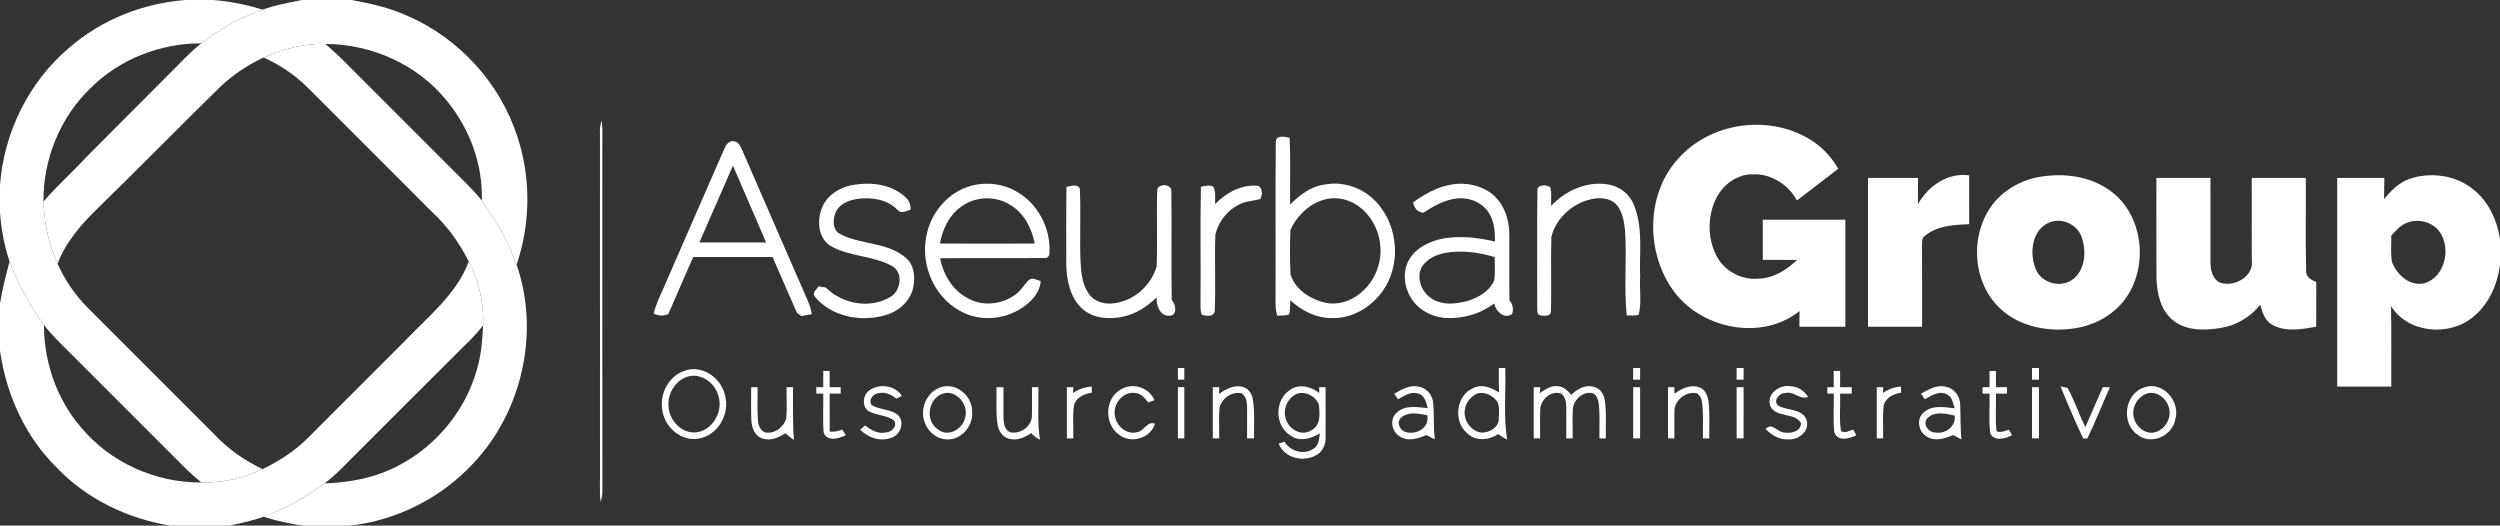
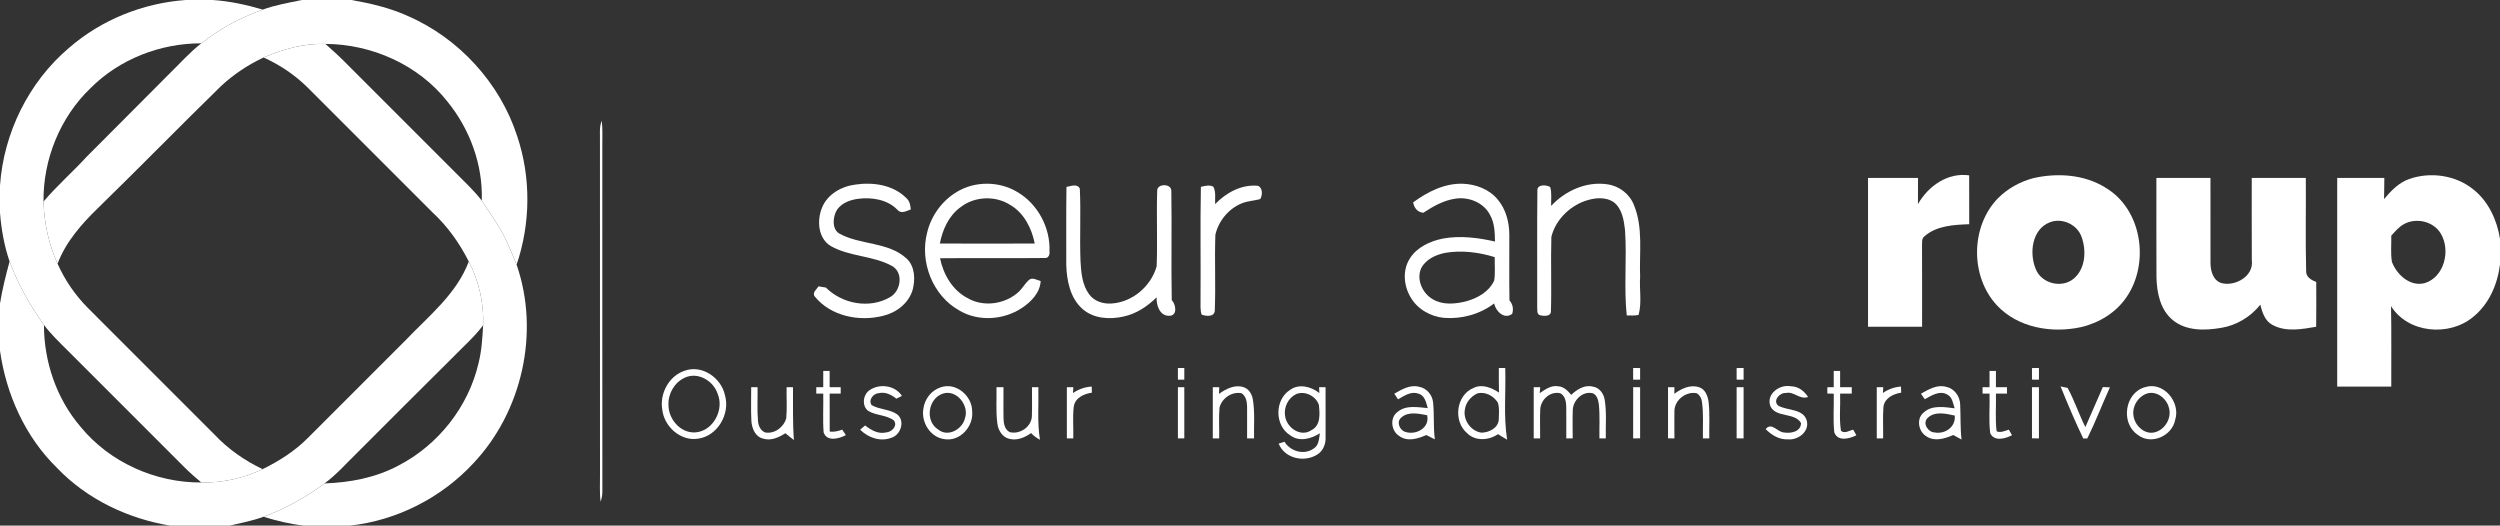
<svg xmlns="http://www.w3.org/2000/svg" xmlns:ns1="http://www.serif.com/" width="100%" height="100%" viewBox="0 0 1075 226" version="1.1" xml:space="preserve" style="fill-rule:evenodd;clip-rule:evenodd;stroke-linejoin:round;stroke-miterlimit:2;">
  <rect x="0" y="0" width="1075" height="226" fill="#333333" stroke="none" />
  <g id="_-e87810ff" ns1:id="#e87810ff">
    <path d="M79.9,0L91.43,0C98.76,0.49 105.96,2.05 112.99,4.13C103.48,7.54 94.48,12.34 86.57,18.63C68.99,18.59 51.37,25.4 38.92,37.91C25.82,50.46 18.5,68.59 18.71,86.68C18.98,95.87 20.94,105.03 24.75,113.41C27.9,120.42 32.29,126.89 37.72,132.35C55.88,150.5 74.05,168.65 92.18,186.82C98.06,193.08 105.18,198.05 112.92,201.73C104.77,205.68 95.62,207.65 86.57,207.47C84.02,205.36 81.54,203.16 79.2,200.83C62.54,184.15 45.86,167.48 29.18,150.81C25.63,147.24 21.93,143.76 18.9,139.71C12.84,131.27 7.73,122.19 4.12,112.42C1.81,105.65 0.55,98.56 0,91.44L0,79.75C1.59,57.15 12.33,35.29 29.65,20.61C43.56,8.49 61.52,1.31 79.9,0Z" style="fill:white;fill-rule:nonzero;" />
    <path d="M113.35,24.72C121.72,21.12 130.73,18.61 139.91,18.88C142.58,21.27 145.28,23.64 147.81,26.18C165.64,44.03 183.48,61.87 201.33,79.7C203.39,81.79 205.38,83.95 207.17,86.28C209.75,90.49 212.81,94.39 215.22,98.72C218,103.52 220.02,108.7 222.14,113.82C232.22,142.91 224.55,177.1 203.38,199.38C189.65,214.12 170.61,223.8 150.56,226L130.6,226C124.72,225.34 118.95,223.95 113.31,222.2C122.71,218.75 131.53,213.89 139.54,207.87C150.48,207.5 161.51,205.42 171.26,200.23C188.43,191.38 201.49,174.87 205.81,156C207.13,150.72 207.44,145.27 207.75,139.86C208.12,130.45 205.94,120.82 201.58,112.46C197.59,104.53 192.37,97.2 185.82,91.18C167.97,73.36 150.14,55.53 132.32,37.68C126.86,32.24 120.36,27.9 113.35,24.72Z" style="fill:white;fill-rule:nonzero;" />
-     <path d="M548.59,60.96C548.78,57.84 552.55,58.85 554.55,59.27C554.98,68.83 554.67,78.41 554.73,87.98C558.86,83.83 563.82,80.01 569.83,79.31C578.9,77.64 588.46,81.78 593.77,89.26C602.12,100.3 602,117.13 592.64,127.54C587.75,133.16 580.51,136.91 572.97,136.78C566.14,136.91 559.72,133.63 554.79,129.09C554.68,131.13 554.97,133.27 554.23,135.23C552.61,135.84 550.86,135.67 549.19,135.71C548.55,133.53 548.41,131.26 548.47,129.01C548.6,106.33 548.35,83.64 548.59,60.96M570.43,85.59C563.49,87.06 557.81,92.53 554.89,98.83C554.66,105.19 554.59,111.6 554.93,117.96C557,125 564.42,129.29 571.32,130.42C580.63,131.45 589.16,124.38 592.17,115.92C595.89,106.23 592.36,94.1 583.64,88.32C579.83,85.7 574.97,84.62 570.43,85.59Z" style="fill:white;fill-rule:nonzero;" />
-     <path d="M311.68,63.46C312.29,61.87 314.03,60.17 315.85,60.8C317.56,61.03 318.29,62.76 318.96,64.11C328.46,85.94 337.92,107.78 347.46,129.58C348.27,131.33 348.71,133.2 349.1,135.08C347.6,135.39 346.09,135.67 344.58,135.92C344.1,135.56 343.14,134.84 342.66,134.48C339.17,126.49 335.67,118.49 332.18,110.5C320.81,110.49 309.44,110.51 298.07,110.5C294.53,118.66 290.91,126.79 287.41,134.98C285.37,136.01 283.14,135.83 281.12,134.85C281.98,130.82 283.89,127.16 285.51,123.42C294.22,103.43 302.95,83.44 311.68,63.46M315.17,71.23C310.35,82.23 305.53,93.23 300.73,104.25C310.3,104.26 319.86,104.24 329.43,104.26C324.68,93.24 319.91,82.24 315.17,71.23Z" style="fill:white;fill-rule:nonzero;" />
    <path d="M353.41,89.46C355.68,83.54 361.84,80.1 367.89,79.36C375.48,78.23 384.15,79.52 389.74,85.2C391.16,86.44 391.49,88.28 391.64,90.07C389.81,90.68 387.52,92.13 385.92,90.25C381.58,85.72 374.83,84.73 368.87,85.5C365.09,86.02 360.91,87.66 359.3,91.4C358.16,94.27 357.87,98.29 360.68,100.31C369.74,105.46 381.85,103.84 389.84,111.17C393.45,114.56 393.61,120.06 392.46,124.56C390.79,130.37 385.46,134.44 379.74,135.8C369.51,138.42 357.27,136 350.39,127.54C349.04,125.93 351.17,124.4 351.97,123.13C353.02,123.3 354.07,123.48 355.13,123.65C362.17,130.72 373.93,132.89 382.67,127.8C387.4,125.23 388.65,117.17 383.54,114.35C375.35,109.86 365.31,110.42 357.18,105.77C351.75,102.43 351.24,94.89 353.41,89.46Z" style="fill:white;fill-rule:nonzero;" />
    <path d="M411.41,82.53C419.22,77.79 429.63,77.84 437.44,82.56C446.23,87.67 451.68,97.9 451.28,108.03C451.51,109.41 450.85,111.17 449.16,110.94C434.18,111.13 419.19,110.88 404.21,111.05C405.64,117.97 409.51,124.73 415.92,128.11C422.92,132.27 432.46,130.81 438.29,125.26C439.79,123.76 440.81,121.84 442.4,120.42C443.95,119.04 445.84,120.48 447.49,120.84C447.22,125.88 443.41,129.78 439.42,132.42C431.54,137.66 420.68,138.38 412.46,133.49C401.07,127.13 395.44,112.68 398.63,100.17C400.33,92.9 405,86.37 411.41,82.53M413.03,89.09C407.97,92.74 405.29,98.73 404.14,104.71C417.74,104.78 431.34,104.78 444.94,104.71C443.64,98.25 440.44,91.75 434.62,88.26C428.16,84.01 419.14,84.33 413.03,89.09Z" style="fill:white;fill-rule:nonzero;" />
    <path d="M607.65,87.02C613.84,82.47 621.21,78.73 629.09,79.01C634.73,79.24 640.52,81.44 644.13,85.93C647.58,90.1 649,95.61 649.01,100.95C649.05,110.35 648.9,119.76 649.07,129.16C650.48,130.78 650.93,132.94 650.22,134.98C646.79,137.51 643.2,133.82 642.46,130.5C636.37,135.14 628.54,137.26 620.94,136.68C615.05,136.14 609.29,132.81 606.41,127.56C603.57,122.65 603.08,116.12 606.19,111.21C609.25,106.29 614.91,103.71 620.41,102.59C627.86,101.22 635.52,102.19 642.85,103.86C642.78,99.96 642.68,95.86 640.69,92.38C637.99,87.12 631.61,84.56 625.93,85.41C620.83,86.11 616.28,88.7 612.05,91.49C609.48,91.28 608.09,89.4 607.65,87.02M621.55,108.71C617.48,109.49 613.23,111.42 611.17,115.2C608.87,120.13 611.66,126.26 616.25,128.77C620.55,131.25 625.8,130.72 630.43,129.57C635.33,128.23 640.34,125.43 642.51,120.61C643.03,117.29 642.66,113.9 642.73,110.56C635.91,108.47 628.63,107.52 621.55,108.71Z" style="fill:white;fill-rule:nonzero;" />
    <path d="M666.99,88.54C673.06,82.01 682.16,77.91 691.14,79.25C696.2,79.93 700.76,83.39 702.6,88.19C706.63,97.94 704.85,108.75 705.25,119.01C704.89,124.46 706.05,130.12 704.59,135.42C702.91,135.78 701.19,135.66 699.5,135.63C698.22,123.44 699.61,111.11 698.76,98.9C698.27,94.7 697.54,89.9 694.06,87.06C690.37,84.41 685.41,85.05 681.37,86.48C674.59,88.96 668.81,94.78 667.09,101.86C666.77,112.58 667.24,123.32 666.89,134.03C666.79,136.11 663.87,135.92 662.4,135.61C660.67,135.24 661.12,133.35 661,132.05C661.06,115.34 660.88,98.63 661.08,81.92C660.92,79.21 664.88,79.37 666.57,80.42C667.38,83.03 666.88,85.84 666.99,88.54Z" style="fill:white;fill-rule:nonzero;" />
    <path d="M458.58,80.37C460.41,80.06 463.26,78.84 464.32,81.1C464.83,91.43 464.22,101.8 464.61,112.14C464.88,117.1 465.29,122.44 468.35,126.58C470.5,129.54 474.37,130.76 477.92,130.51C486.9,129.99 494.95,123.1 497.36,114.52C497.78,103.71 497.25,92.86 497.59,82.04C497.49,78.87 503.66,78.8 503.67,82.02C503.93,97.7 503.56,113.38 503.85,129.06C505.6,130.75 506.41,135.61 503.02,135.77C498.78,136.11 497.15,131.31 497.35,127.85C493.42,131.71 488.66,134.92 483.21,136.09C477.2,137.48 470.16,137.07 465.37,132.76C460.17,128.09 458.72,120.71 458.5,114.02C458.53,102.81 458.41,91.59 458.58,80.37Z" style="fill:white;fill-rule:nonzero;" />
    <path d="M516.38,80.34C518.13,79.98 520.02,79.34 521.73,80.28C522.95,82.58 522.39,85.27 522.5,87.76C527.27,82.84 533.86,79.21 540.9,79.89C543.04,80.71 542.92,83.98 541.89,85.61C539.38,86.29 536.74,86.4 534.29,87.3C528.46,89.53 523.98,94.9 522.61,100.96C522.22,111.85 522.8,122.78 522.35,133.67C522.12,136.38 518.53,136.01 516.7,135.27C516.02,133.24 516.28,131.06 516.23,128.97C516.36,112.76 516.06,96.55 516.38,80.34Z" style="fill:white;fill-rule:nonzero;" />
  </g>
  <g id="_-10539aff" ns1:id="#10539aff">
    <path d="M129.85,0L151.11,0C159.36,1.45 167.58,3.37 175.25,6.82C197.32,16.39 215,35.68 222.41,58.6C228.38,76.41 228.16,96.05 222.14,113.82C220.02,108.7 218,103.52 215.22,98.72C212.81,94.39 209.75,90.49 207.17,86.28C207.69,70.87 202.06,55.54 192.36,43.63C179.9,27.86 159.88,18.97 139.91,18.88C130.73,18.61 121.72,21.12 113.35,24.72C106.64,27.87 100.39,32.02 94.97,37.08C77.28,54.36 59.99,72.06 42.28,89.32C35.13,96.24 28.3,103.97 24.75,113.41C20.94,105.03 18.98,95.87 18.71,86.68C24.5,79.84 31.28,73.94 37.33,67.33C48.94,55.6 60.68,44 72.28,32.26C77.01,27.69 81.36,22.68 86.57,18.63C94.48,12.34 103.48,7.54 112.99,4.13C118.44,2.14 124.18,1.17 129.85,0Z" style="fill:white;fill-rule:nonzero;" />
-     <path d="M722.4,67.42C737.03,51.6 763.77,48.97 781.08,61.86C784.9,64.73 788.07,68.41 790.43,72.57C784.55,77.16 778.6,81.66 772.68,86.2C769.05,79.44 761.7,74.73 753.95,74.95C746.97,74.74 740.62,79.53 737.76,85.7C734.3,93.02 734.22,102 737.75,109.31C740.88,116.2 748.52,120.51 756.04,119.81C762.5,119.72 768.19,116.11 772.73,111.79C767.82,111.72 762.91,111.76 758,111.75L758,94.5L793.5,94.5L793.5,140.5L773.74,140.5C773.74,138.24 773.75,135.99 773.79,133.74C757.25,147.07 730.43,141.27 718.9,124.05C707.43,107.33 707.93,82.26 722.4,67.42Z" style="fill:white;fill-rule:nonzero;" />
    <path d="M824.72,87.78C829.11,80.01 837.49,74.09 846.74,75.4C846.76,82.41 846.73,89.41 846.76,96.41C840.15,96.66 832.73,97.01 827.52,101.61C826.15,102.63 826.59,104.47 826.47,105.93C826.53,117.45 826.49,128.97 826.5,140.5L803.25,140.5L803.25,76.5L824.75,76.5C824.75,80.26 824.75,84.02 824.72,87.78Z" style="fill:white;fill-rule:nonzero;" />
    <path d="M1035.92,76.98C1045.08,73.78 1055.94,75.28 1063.54,81.46C1070.06,86.6 1073.69,94.61 1075,102.67L1075,113.73C1073.93,122.29 1070.25,130.86 1063.37,136.34C1053.12,144.84 1035.39,143.31 1028.14,131.61C1028.38,143.15 1028.19,154.7 1028.25,166.25L1005,166.25L1005,76.5L1025.27,76.5C1025.25,79.54 1025.23,82.58 1025.15,85.61C1028.11,82.06 1031.45,78.56 1035.92,76.98M1033.5,96.49C1031.4,97.69 1029.85,99.58 1028.25,101.34C1028.35,105.09 1027.91,108.9 1028.53,112.62C1030.61,118.14 1036.39,123.43 1042.67,121.73C1051.11,119.11 1053.84,107.58 1049.55,100.46C1046.42,95.1 1038.76,93.4 1033.5,96.49Z" style="fill:white;fill-rule:nonzero;" />
    <path d="M874.46,76.57C884.76,74.26 896.24,75 905.37,80.69C921.05,89.97 924.42,112.94 914.53,127.58C910.04,134.32 902.67,138.85 894.86,140.66C882.3,143.42 867.76,140.99 858.69,131.31C847.11,118.9 847.29,97.31 859.19,85.18C863.37,81 868.75,78.06 874.46,76.57M881.42,95.59C873.72,98.57 872.51,108.84 875.35,115.64C877.78,121.97 886.64,124.15 891.77,119.76C896.74,115.52 897.18,107.87 895.14,102.05C893.35,96.58 886.78,93.5 881.42,95.59Z" style="fill:white;fill-rule:nonzero;" />
    <path d="M927.28,119.05C927.2,104.86 927.27,90.68 927.25,76.5L950.5,76.5C950.52,88.68 950.47,100.85 950.51,113.03C950.51,116.4 951.57,120.54 955.18,121.71C961.1,123.34 969.26,118.69 968.28,111.94C968.22,100.13 968.26,88.31 968.25,76.5L991.5,76.5C991.61,89.76 991.3,103.04 991.64,116.29C991.43,119.05 993.73,120.4 995.98,121.22C996,127.65 996.04,134.08 995.95,140.51C989.84,141.54 983.06,142.85 977.31,139.79C973.97,138.13 972.75,134.37 971.95,131C967.76,136.24 961.73,139.92 955.09,140.98C948.16,142.18 940.13,142.37 934.37,137.7C928.86,133.23 927.4,125.78 927.28,119.05Z" style="fill:white;fill-rule:nonzero;" />
    <path d="M4.12,112.42C7.73,122.19 12.84,131.27 18.9,139.71C18.89,155.53 24.3,171.43 34.63,183.5C47.16,198.82 66.85,207.59 86.57,207.47C95.62,207.65 104.77,205.68 112.92,201.73C120.02,198.26 126.78,193.97 132.37,188.33C146.39,174.35 160.38,160.35 174.37,146.34C184.35,135.87 196.32,126.42 201.58,112.46C205.94,120.82 208.12,130.45 207.75,139.86C203.93,144.95 199.1,149.13 194.69,153.69C180.78,167.45 166.97,181.32 153.13,195.15C148.69,199.48 144.57,204.2 139.54,207.87C131.53,213.89 122.71,218.75 113.31,222.2C108.61,223.93 103.68,224.87 98.82,226L73.06,226C54.9,222.97 37.43,214.67 24.62,201.3C10.89,187.94 2.67,169.66 0,150.82L0,130.52C0.98,124.4 2.51,118.4 4.12,112.42Z" style="fill:white;fill-rule:nonzero;" />
  </g>
  <g id="_-5e5e5dff" ns1:id="#5e5e5dff">
    <path d="M257.98,60.99C258.07,57.96 257.58,54.78 258.75,51.89C259.2,55.56 258.96,59.27 259,62.96C259.01,112.31 258.97,161.66 259.02,211.01C259.05,212.61 258.81,214.2 258.27,215.72C257.76,211.83 258.05,207.91 258,204C257.99,156.33 258.02,108.66 257.98,60.99Z" style="fill:white;fill-rule:nonzero;" />
    <path d="M506.5,158.24C507.41,158.25 508.33,158.25 509.25,158.25C509.24,159.92 509.24,161.58 509.25,163.25L506.5,163.25C506.5,161.58 506.49,159.91 506.5,158.24Z" style="fill:white;fill-rule:nonzero;" />
    <path d="M644.5,158.25C645.18,158.25 646.56,158.25 647.25,158.24C647.58,168.51 646.46,178.86 648.06,189.05C646.72,188.29 645.42,187.51 644.16,186.67C640.17,189.43 634.34,189.82 630.76,186.18C624.76,180.99 626.16,169.8 633.67,166.79C637.39,165 641.4,166.73 644.57,168.81C644.48,165.29 644.49,161.77 644.5,158.25M635.18,169.2C632.48,170.47 630.32,173.04 629.9,176.04C629.03,180.55 632.45,185.42 636.99,186.03C640.35,186.07 644.54,183.86 644.48,180.06C644.53,177.75 644.82,175.33 644.07,173.12C642.25,170.21 638.61,168.22 635.18,169.2Z" style="fill:white;fill-rule:nonzero;" />
    <path d="M702.25,158.24C703.24,158.24 704.24,158.25 705.25,158.26C705.24,159.92 705.24,161.58 705.25,163.24C704.24,163.25 703.24,163.25 702.25,163.26C702.24,161.58 702.24,159.91 702.25,158.24Z" style="fill:white;fill-rule:nonzero;" />
    <path d="M746.75,158.26C747.74,158.25 748.74,158.24 749.75,158.24C749.74,159.91 749.74,161.58 749.75,163.26C748.74,163.25 747.74,163.25 746.75,163.24C746.74,161.58 746.74,159.92 746.75,158.26Z" style="fill:white;fill-rule:nonzero;" />
    <path d="M873.75,158.26C874.74,158.25 875.74,158.24 876.75,158.24C876.74,159.91 876.74,161.58 876.75,163.26C875.74,163.25 874.74,163.25 873.75,163.24C873.74,161.58 873.74,159.92 873.75,158.26Z" style="fill:white;fill-rule:nonzero;" />
    <path d="M294.31,159.44C301.86,156.67 310.1,162.43 311.73,169.92C314.07,177.93 308.57,187.56 300.08,188.64C292.54,189.79 285.46,183.3 284.75,175.94C283.65,169.14 287.68,161.69 294.31,159.44M294.36,162.45C290.03,164.47 287.24,169.27 287.45,174.03C287.35,180.15 292.58,186.32 298.95,185.93C306.67,185.45 311.54,176.11 308.56,169.25C306.7,163.66 299.97,159.73 294.36,162.45Z" style="fill:white;fill-rule:nonzero;" />
    <path d="M354,159.51C354.91,159.5 355.83,159.49 356.74,159.49C356.75,161.82 356.75,164.16 356.75,166.49C358.33,166.49 359.92,166.5 361.51,166.51C361.5,167.42 361.5,168.33 361.5,169.25L356.75,169.25C356.76,174.7 356.73,180.14 356.78,185.58C358.61,185.81 360.43,185.4 362.14,184.74C362.53,185.33 363.32,186.51 363.72,187.1C360.8,188.66 355.59,190.08 354.16,185.93C353.74,180.39 354.12,174.81 354,169.25C353.25,169.25 351.75,169.25 351,169.24L351,166.5L354,166.5L354,159.51Z" style="fill:white;fill-rule:nonzero;" />
    <path d="M788.5,159.5L791.25,159.5C791.24,161.83 791.24,164.17 791.25,166.5L796.25,166.5L796.25,169.25L791.25,169.25C791.45,174.57 790.78,179.96 791.61,185.23C793.21,186.64 795.16,185.13 796.87,184.75C797.21,185.36 797.9,186.57 798.24,187.17C795.25,188.67 790.25,190.02 788.74,185.9C788.15,180.39 788.65,174.81 788.51,169.27C787.82,169.26 786.44,169.24 785.76,169.23C785.75,168.55 785.75,167.2 785.75,166.52C786.44,166.51 787.81,166.49 788.5,166.48C788.49,164.15 788.49,161.82 788.5,159.5Z" style="fill:white;fill-rule:nonzero;" />
    <path d="M855.5,159.5L858.25,159.5C858.24,161.83 858.24,164.17 858.25,166.5L863,166.5L863,169.25L858.25,169.25C858.4,174.65 857.88,180.08 858.54,185.46C860.3,186.22 862.09,185.25 863.79,184.75C864.13,185.35 864.83,186.54 865.17,187.14C862.3,188.64 857.49,190 855.79,186.25C855.08,180.63 855.69,174.91 855.5,169.26C854.75,169.25 853.25,169.25 852.5,169.24L852.5,166.51C853.25,166.51 854.75,166.49 855.5,166.49C855.49,164.16 855.49,161.83 855.5,159.5Z" style="fill:white;fill-rule:nonzero;" />
    <path d="M323.01,166.49C323.7,166.49 325.07,166.5 325.75,166.5C325.84,171.34 325.51,176.2 325.94,181.03C326.07,183.04 327.04,185.18 329.02,185.96C333.07,186.69 337.08,183.64 338.1,179.79C338.49,175.37 338.15,170.93 338.24,166.5C338.93,166.5 340.3,166.49 340.99,166.49C341.04,174.06 340.81,181.65 341.38,189.21C340.12,188.26 338.9,187.29 337.71,186.28C334.9,188.1 331.49,189.7 328.09,188.59C324.76,187.8 323.31,184.19 323.1,181.09C322.83,176.23 323.06,171.36 323.01,166.49Z" style="fill:white;fill-rule:nonzero;" />
    <path d="M373.87,167.8C378.19,164.78 384.91,165.67 387.83,170.25C387.23,170.54 386.04,171.13 385.44,171.43C383.3,169.76 380.74,168.38 377.93,169.05C375.52,169.15 373.25,171.99 374.81,174.21C378.21,176.18 382.52,175.9 385.78,178.16C389.33,180.98 387.32,187.07 383.25,188.26C378.52,190.05 373.32,188.22 369.87,184.77C370.57,184.16 371.28,183.55 371.99,182.95C374.56,184.92 377.58,186.74 380.97,185.95C383.42,185.89 386.18,183.04 384.33,180.75C381.12,178.39 376.75,178.71 373.36,176.71C370.5,174.59 371.05,169.75 373.87,167.8Z" style="fill:white;fill-rule:nonzero;" />
    <path d="M404.43,166.57C410.98,164.18 418.07,170.19 418.03,176.86C418.71,183.35 412.81,189.97 406.1,188.83C400.05,188.07 396.04,181.6 397.05,175.78C397.56,171.66 400.44,167.87 404.43,166.57M405.24,169.31C399.02,171.58 397.69,181.09 403.41,184.68C407.56,188.14 413.81,184.64 414.93,179.87C416.9,174.3 411.18,167.18 405.24,169.31Z" style="fill:white;fill-rule:nonzero;" />
-     <path d="M482.32,167.28C487.39,164.37 494.12,166.76 496.43,172.07C495.54,172.39 494.65,172.72 493.76,173.05C492.25,171.26 490.63,169.03 488.04,168.98C482.49,168.19 477.98,174.45 479.59,179.59C480.52,183.6 484.74,187.01 488.95,185.83C492.06,185.43 493.12,180.93 496.64,182.18C494.74,188.58 486.13,191 481.05,186.81C474.63,182.19 475.04,170.85 482.32,167.28Z" style="fill:white;fill-rule:nonzero;" />
    <path d="M524.16,169.36C527.15,167.25 530.87,165.26 534.64,166.45C537.02,167.16 538.38,169.52 538.74,171.86C539.65,177.35 539.12,182.95 539.24,188.5L536.25,188.5C536.21,183.99 536.31,179.47 536.25,174.96C536.22,172.82 535.81,170.35 533.88,169.09C529.73,168.25 525.4,171.23 524.39,175.26C524.01,179.66 524.34,184.09 524.25,188.5L521.5,188.5L521.5,166.5L524.28,166.5C524.25,167.22 524.19,168.64 524.16,169.36Z" style="fill:white;fill-rule:nonzero;" />
    <path d="M554.72,167.66C558.57,164.84 563.83,166.24 567.32,169C567.3,168.37 567.25,167.13 567.22,166.51C567.91,166.5 569.3,166.49 569.99,166.49C569.98,173.68 570.04,180.87 570,188.06C570.14,190.94 568.92,193.93 566.4,195.47C560.81,198.98 552.39,197.18 549.82,190.75C550.45,190.55 551.71,190.16 552.34,189.96C554.91,194.15 560.83,195.82 564.94,192.84C567.16,191.42 567.17,188.61 567.55,186.3C563.83,188.71 558.7,190.12 554.84,187.22C548.04,183.04 548.01,171.92 554.72,167.66M557.32,169.48C553.88,171.15 551.95,175.18 552.59,178.91C553.27,183.92 559.29,188.15 563.92,184.97C567.99,182.92 567.52,177.89 567.11,174.08C565.86,170.31 561.03,167.86 557.32,169.48Z" style="fill:white;fill-rule:nonzero;" />
    <path d="M599.53,169.29C602.72,167.49 606.28,165.3 610.12,166.29C613.38,166.83 615.92,169.74 616.22,173C616.79,178.29 616.26,183.64 616.99,188.92C615.75,188.32 614.52,187.7 613.31,187.06C609.68,188.68 605.04,190.11 601.56,187.4C598.11,185.2 597.55,179.48 601.04,177.06C604.65,174.08 609.65,175.13 613.92,175.48C613.25,173.07 612.64,169.89 609.78,169.23C606.61,168.16 603.77,170.26 601.15,171.71C600.6,170.91 600.06,170.1 599.53,169.29M602.57,179.53C600.34,181.32 601.79,184.91 604.22,185.69C608.83,187.28 614.93,184 613.67,178.54C610.04,177.9 605.63,176.8 602.57,179.53Z" style="fill:white;fill-rule:nonzero;" />
    <path d="M662.06,169.07C664.41,167.47 667,165.56 670.04,166.1C672.45,166.25 674.16,168.06 675.64,169.79C678.1,167.42 681.42,165.32 684.99,166.26C687.79,166.68 689.66,169.33 690.03,171.99C690.93,177.45 690.35,183 690.5,188.5L687.75,188.5C687.67,183.64 688,178.77 687.51,173.93C687.27,172.12 686.79,170 684.99,169.14C680.7,167.96 676.63,171.89 676.31,176.01C676.1,180.17 676.3,184.33 676.26,188.5L673.5,188.5C673.46,183.99 673.57,179.48 673.49,174.97C673.45,172.83 673.06,170.29 671.02,169.14C666.76,167.99 662.56,171.76 662.31,175.94C662.11,180.12 662.3,184.31 662.26,188.5L659.5,188.5L659.5,166.49C660.2,166.5 661.61,166.51 662.31,166.51C662.25,167.15 662.12,168.43 662.06,169.07Z" style="fill:white;fill-rule:nonzero;" />
    <path d="M719.97,169.34C722.97,167.12 726.84,165.22 730.63,166.52C733.32,167.37 734.39,170.38 734.71,172.94C735.27,178.11 734.91,183.32 734.99,188.51C734.3,188.51 732.93,188.5 732.25,188.5C732.15,183.31 732.57,178.09 731.86,172.94C731.73,171.41 730.97,170 729.71,169.13C725.03,168.05 719.91,172.09 720,176.91C719.91,180.78 720.03,184.64 720,188.51C719.31,188.5 717.93,188.5 717.25,188.49C717.25,181.16 717.24,173.83 717.25,166.5L720,166.5C719.99,167.21 719.98,168.63 719.97,169.34Z" style="fill:white;fill-rule:nonzero;" />
    <path d="M761.34,174.83C759.17,169.5 765.27,165.08 770.15,166.11C773.3,166.12 775.82,168.18 777.48,170.69C773.98,172.06 771.43,168.18 767.95,168.98C765.32,168.76 762.16,172.23 764.61,174.41C768.56,176.7 775.51,175.6 776.94,180.98C778.07,185.66 773.15,189.33 768.81,188.92C765.07,189.12 761.76,187.08 759.22,184.51C761.79,181.43 764.14,185.62 766.9,185.94C769.86,186.52 774.42,185.71 774.44,181.9C771.62,177.22 763.96,179.74 761.34,174.83Z" style="fill:white;fill-rule:nonzero;" />
    <path d="M807.01,166.49C807.7,166.49 809.09,166.5 809.79,166.51C809.75,167.12 809.69,168.35 809.66,168.97C811.97,167.37 814.61,166.4 817.43,166.22C817.45,166.88 817.48,168.19 817.5,168.85C814.15,169.35 810.42,171.14 809.89,174.86C809.53,179.4 809.83,183.95 809.75,188.5C809.07,188.5 807.69,188.51 807.01,188.51C806.99,181.17 806.99,173.83 807.01,166.49Z" style="fill:white;fill-rule:nonzero;" />
    <path d="M826.01,169.29C829.25,167.46 832.89,165.27 836.78,166.31C840.29,167 842.78,170.35 842.87,173.85C843.13,178.9 842.87,183.96 843.46,188.99C842.26,188.34 841.08,187.7 839.9,187.05C836.36,188.59 831.94,190.02 828.43,187.67C824.87,185.63 823.88,179.92 827.29,177.28C830.92,174.07 836.11,175.05 840.5,175.57C839.76,173.49 839.57,170.76 837.33,169.66C834.05,167.75 830.52,170.09 827.66,171.67C827.1,170.87 826.55,170.08 826.01,169.29M828.82,179.79C826.57,182.04 829.09,185.91 831.94,185.96C836.42,186.79 841.07,183.52 840.54,178.69C836.72,177.87 831.93,176.67 828.82,179.79Z" style="fill:white;fill-rule:nonzero;" />
    <path d="M904.22,166.44C905.22,166.47 906.24,166.51 907.26,166.55C903.95,173.84 901.09,181.35 897.54,188.53C897.1,188.54 896.23,188.55 895.8,188.56C892.28,181.22 889.1,173.71 886.05,166.17C886.81,166.32 888.31,166.64 889.07,166.8C892.02,172.21 893.93,178.13 896.71,183.64C899.23,177.91 901.69,172.16 904.22,166.44Z" style="fill:white;fill-rule:nonzero;" />
    <path d="M922.34,166.49C930.34,163.86 937.78,173.02 935.32,180.56C933.99,187.56 924.81,191.58 919.12,186.89C911.79,181.84 913.65,168.88 922.34,166.49M923.19,169.22C919.07,170.63 916.43,175.35 917.56,179.58C918.4,183.3 922.1,186.68 926.09,185.99C930.84,185.13 934.1,179.66 932.56,175.06C931.47,171.2 927.27,167.92 923.19,169.22Z" style="fill:white;fill-rule:nonzero;" />
    <path d="M428.5,166.5L431.5,166.5C431.54,171.04 431.41,175.57 431.52,180.11C431.57,182.25 432.09,184.75 434.18,185.81C438.45,186.94 443.48,183.58 443.7,179.08C443.88,174.89 443.7,170.69 443.75,166.5L446.5,166.5C446.69,174.03 445.96,181.62 447.19,189.09C445.76,188.35 444.47,187.4 443.37,186.23C440.66,188.11 437.35,189.57 434,188.7C430.97,188.01 429.16,184.94 428.86,182.02C428.18,176.87 428.6,171.67 428.5,166.5Z" style="fill:white;fill-rule:nonzero;" />
    <path d="M458.75,166.5C459.45,166.5 460.84,166.51 461.54,166.51C461.5,167.13 461.41,168.38 461.37,169.01C463.79,167.39 466.51,166.37 469.44,166.23C469.45,166.89 469.48,168.2 469.5,168.85C466.12,169.33 462.34,171.01 461.73,174.77C461.17,179.31 461.64,183.93 461.51,188.5L458.75,188.5L458.75,166.5Z" style="fill:white;fill-rule:nonzero;" />
    <rect x="506.5" y="166.5" width="2.75" height="22" style="fill:white;fill-rule:nonzero;" />
    <path d="M702.25,188.51C702.25,181.16 702.23,173.81 702.27,166.47C703.01,166.48 704.5,166.51 705.25,166.52L705.25,188.49C704.5,188.5 703,188.51 702.25,188.51Z" style="fill:white;fill-rule:nonzero;" />
    <path d="M746.75,166.51C747.5,166.5 749,166.49 749.75,166.49C749.75,173.83 749.75,181.17 749.74,188.51C749,188.51 747.5,188.5 746.75,188.49L746.75,166.51Z" style="fill:white;fill-rule:nonzero;" />
    <path d="M873.75,166.51C874.5,166.5 876,166.49 876.74,166.49C876.75,173.83 876.75,181.17 876.74,188.51C876,188.51 874.5,188.5 873.75,188.49L873.75,166.51Z" style="fill:white;fill-rule:nonzero;" />
  </g>
</svg>